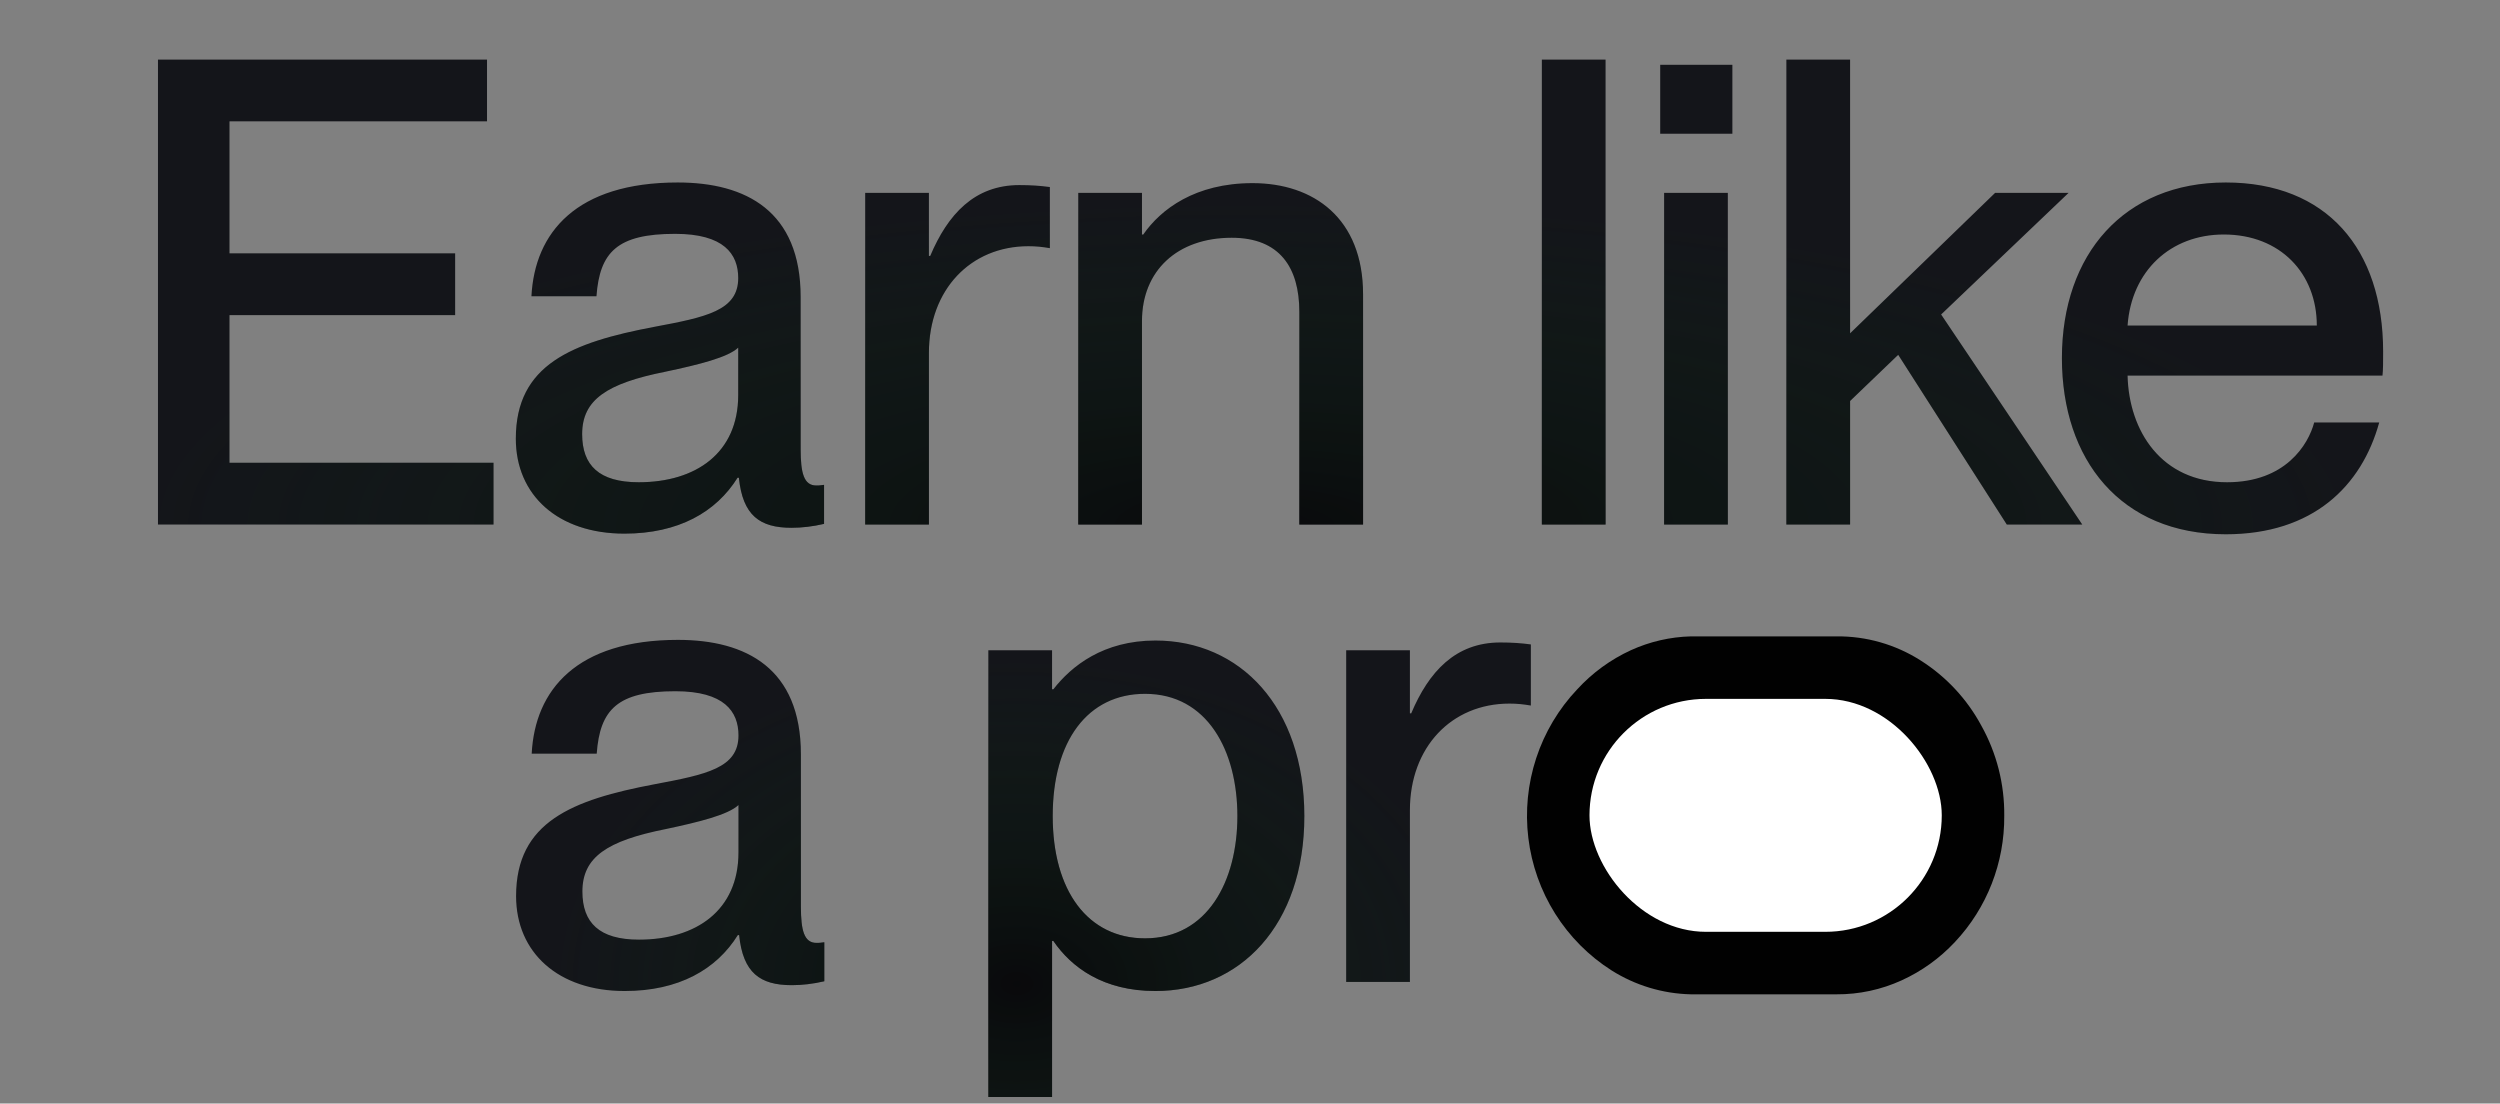
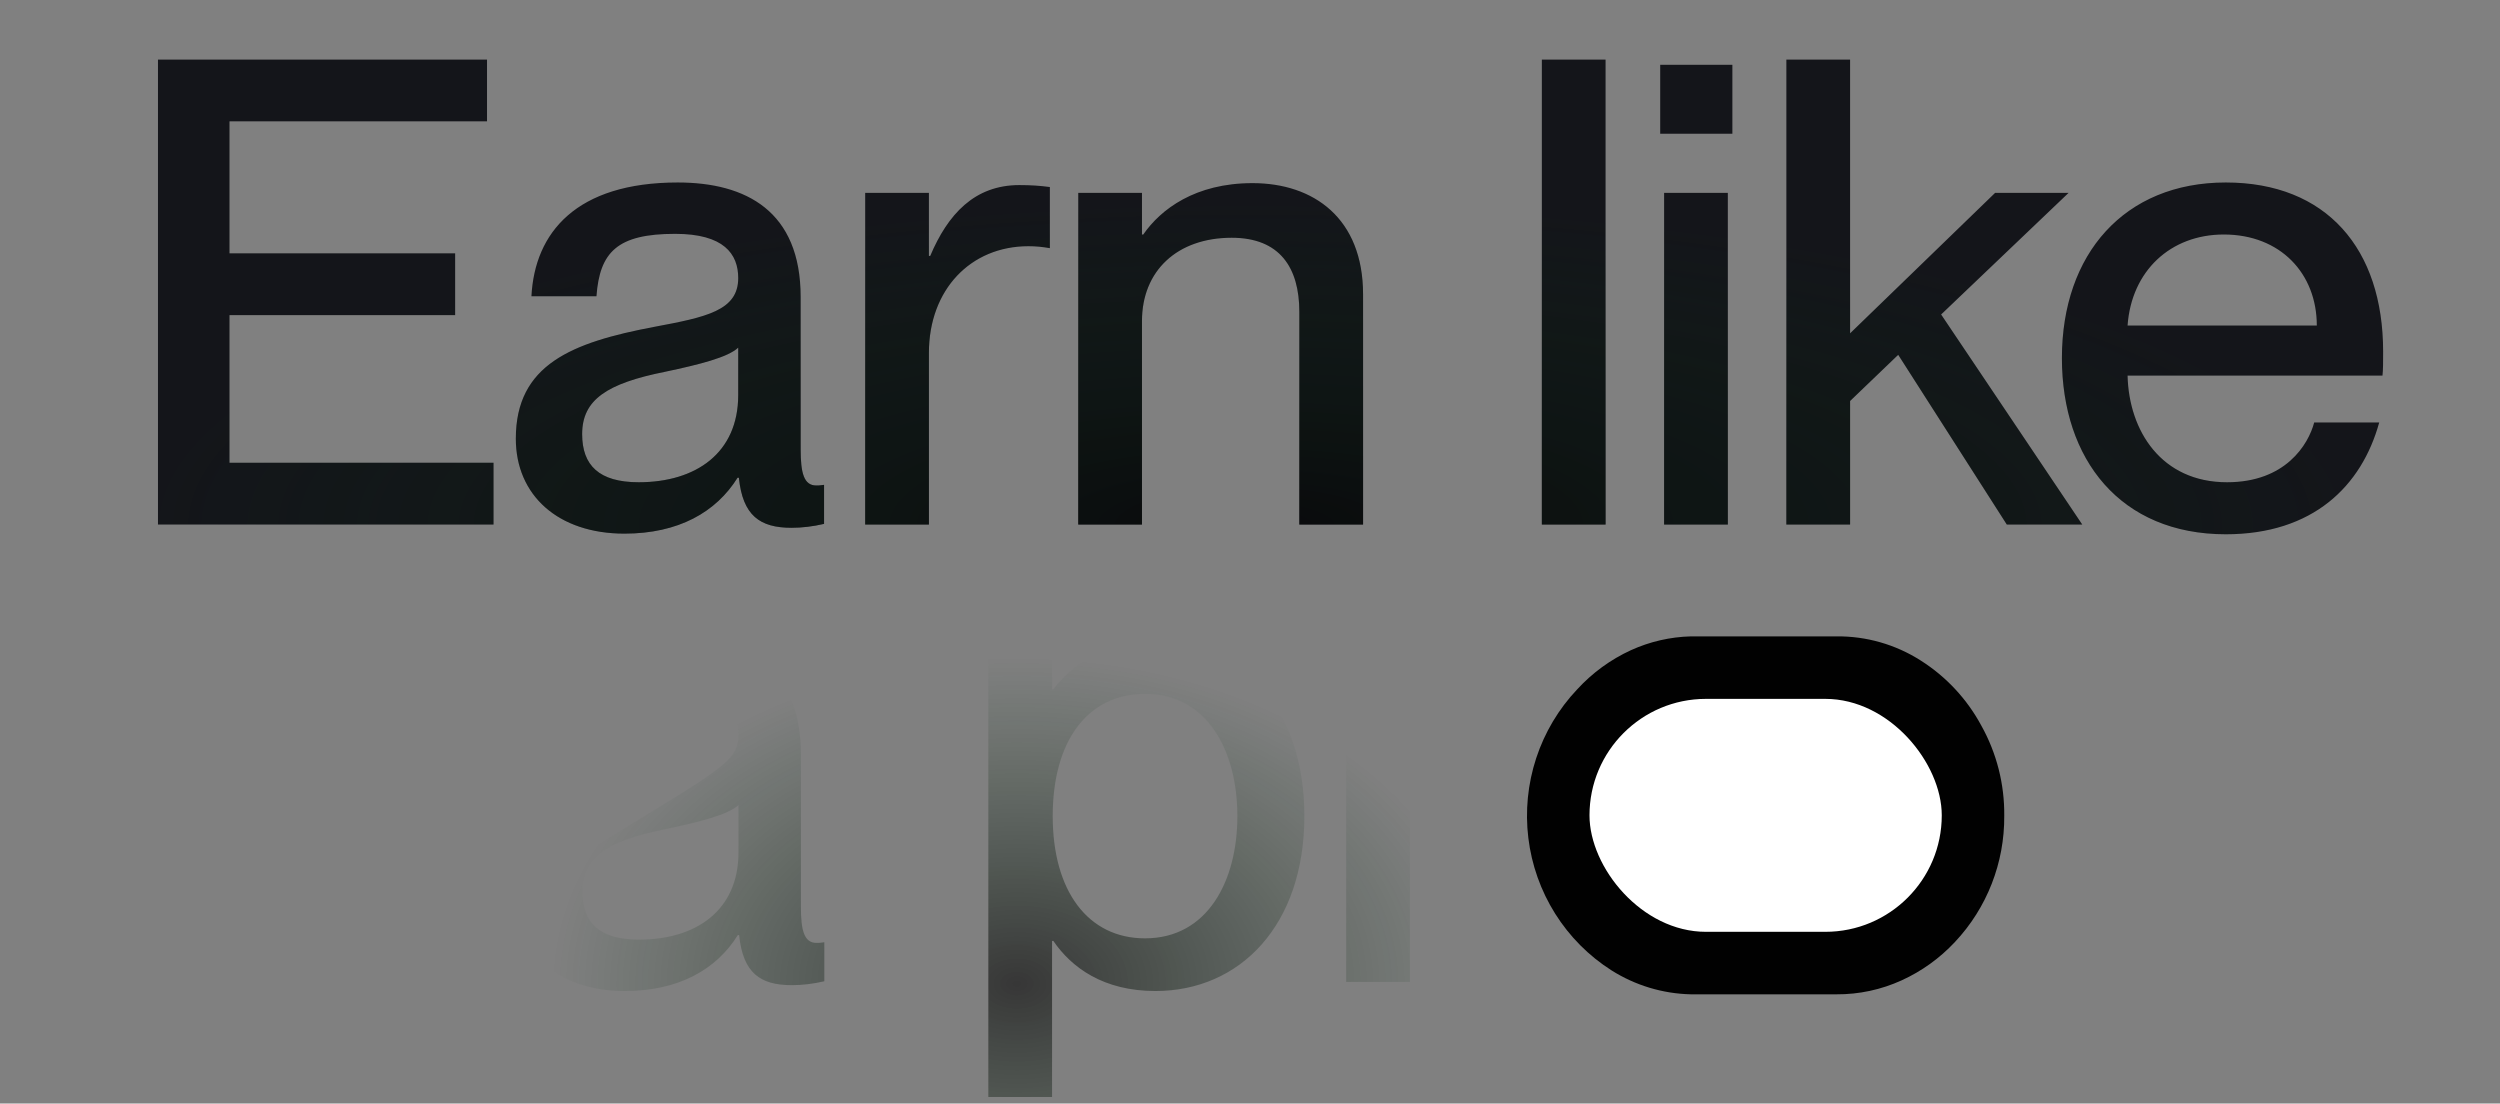
<svg xmlns="http://www.w3.org/2000/svg" width="367" height="162" viewBox="0 0 367 162" fill="none">
  <rect x="0" y="0" width="367" height="162" fill="#808080" stroke="none" />
  <path d="M72.448 77H23.191V8.746H71.494V17.815H33.691V37.193H66.816V46.262H33.691V67.931H72.448V77ZM91.665 78.336C81.928 78.336 75.723 72.704 75.723 64.399C75.723 53.517 83.933 50.271 96.056 47.98C103.693 46.548 108.37 45.594 108.37 40.821C108.37 37.289 106.27 34.329 99.111 34.329C90.615 34.329 88.037 37.002 87.56 43.493H78.014C78.491 34.138 84.601 26.788 99.493 26.788C109.516 26.788 117.534 30.988 117.534 43.589V65.927C117.534 69.459 118.012 71.272 119.826 71.272C120.112 71.272 120.398 71.272 120.971 71.177V76.904C119.348 77.286 117.725 77.477 116.198 77.477C111.52 77.477 109.039 75.664 108.466 70.127H108.275C105.125 75.186 99.588 78.336 91.665 78.336ZM93.765 70.795C102.165 70.795 108.37 66.499 108.37 58.003V51.035C106.843 52.467 102.643 53.517 97.679 54.567C89.087 56.285 85.46 58.672 85.46 63.731C85.46 68.313 87.942 70.795 93.765 70.795ZM149.633 27.17C151.351 27.17 152.688 27.265 154.12 27.456V36.429C152.974 36.239 152.115 36.143 150.969 36.143C142.473 36.143 136.364 42.539 136.364 51.798V77H127.009V28.315H136.364V37.575H136.555C139.132 31.465 143.046 27.17 149.633 27.17ZM183.87 26.883C192.844 26.883 200.098 32.038 200.098 43.207V77H190.743V45.785C190.743 39.293 187.88 34.902 180.816 34.902C172.797 34.902 167.642 39.771 167.642 47.121V77H158.287V28.315H167.642V34.425H167.833C170.41 30.702 175.47 26.883 183.87 26.883ZM235.698 77H226.343V8.746H235.698V77ZM254.314 19.628H243.718V9.51H254.314V19.628ZM253.646 77H244.291V28.315H253.646V77ZM305.672 77H294.599L278.657 52.085L271.593 58.863V77H262.238V8.746H271.593V48.935L292.88 28.315H303.667L284.957 46.166L305.672 77ZM349.844 51.608C349.844 52.944 349.844 54.376 349.749 55.14H312.328C312.519 63.254 317.292 70.795 326.934 70.795C335.525 70.795 338.866 65.258 339.725 62.013H349.271C346.694 71.368 339.534 78.432 326.743 78.432C311.278 78.432 302.687 67.454 302.687 52.562C302.687 37.289 311.851 26.788 326.743 26.788C341.539 26.788 349.844 36.525 349.844 51.608ZM312.328 47.789H340.107C340.107 40.152 334.761 34.425 326.456 34.425C318.629 34.425 312.901 39.771 312.328 47.789Z" fill="#14151A" />
  <path d="M72.448 77H23.191V8.746H71.494V17.815H33.691V37.193H66.816V46.262H33.691V67.931H72.448V77ZM91.665 78.336C81.928 78.336 75.723 72.704 75.723 64.399C75.723 53.517 83.933 50.271 96.056 47.98C103.693 46.548 108.37 45.594 108.37 40.821C108.37 37.289 106.27 34.329 99.111 34.329C90.615 34.329 88.037 37.002 87.56 43.493H78.014C78.491 34.138 84.601 26.788 99.493 26.788C109.516 26.788 117.534 30.988 117.534 43.589V65.927C117.534 69.459 118.012 71.272 119.826 71.272C120.112 71.272 120.398 71.272 120.971 71.177V76.904C119.348 77.286 117.725 77.477 116.198 77.477C111.52 77.477 109.039 75.664 108.466 70.127H108.275C105.125 75.186 99.588 78.336 91.665 78.336ZM93.765 70.795C102.165 70.795 108.37 66.499 108.37 58.003V51.035C106.843 52.467 102.643 53.517 97.679 54.567C89.087 56.285 85.46 58.672 85.46 63.731C85.46 68.313 87.942 70.795 93.765 70.795ZM149.633 27.17C151.351 27.17 152.688 27.265 154.12 27.456V36.429C152.974 36.239 152.115 36.143 150.969 36.143C142.473 36.143 136.364 42.539 136.364 51.798V77H127.009V28.315H136.364V37.575H136.555C139.132 31.465 143.046 27.17 149.633 27.17ZM183.87 26.883C192.844 26.883 200.098 32.038 200.098 43.207V77H190.743V45.785C190.743 39.293 187.88 34.902 180.816 34.902C172.797 34.902 167.642 39.771 167.642 47.121V77H158.287V28.315H167.642V34.425H167.833C170.41 30.702 175.47 26.883 183.87 26.883ZM235.698 77H226.343V8.746H235.698V77ZM254.314 19.628H243.718V9.51H254.314V19.628ZM253.646 77H244.291V28.315H253.646V77ZM305.672 77H294.599L278.657 52.085L271.593 58.863V77H262.238V8.746H271.593V48.935L292.88 28.315H303.667L284.957 46.166L305.672 77ZM349.844 51.608C349.844 52.944 349.844 54.376 349.749 55.14H312.328C312.519 63.254 317.292 70.795 326.934 70.795C335.525 70.795 338.866 65.258 339.725 62.013H349.271C346.694 71.368 339.534 78.432 326.743 78.432C311.278 78.432 302.687 67.454 302.687 52.562C302.687 37.289 311.851 26.788 326.743 26.788C341.539 26.788 349.844 36.525 349.844 51.608ZM312.328 47.789H340.107C340.107 40.152 334.761 34.425 326.456 34.425C318.629 34.425 312.901 39.771 312.328 47.789Z" fill="url(#paint0_radial_1770_627)" fill-opacity="0.58" />
-   <path d="M91.702 145.481C81.965 145.481 75.76 139.849 75.76 131.544C75.76 120.661 83.97 117.416 96.093 115.125C103.73 113.693 108.408 112.738 108.408 107.965C108.408 104.433 106.308 101.474 99.148 101.474C90.652 101.474 88.075 104.147 87.597 110.638H78.052C78.529 101.283 84.638 93.933 99.53 93.933C109.553 93.933 117.572 98.133 117.572 110.733V133.071C117.572 136.603 118.049 138.417 119.863 138.417C120.149 138.417 120.436 138.417 121.009 138.321V144.049C119.386 144.431 117.763 144.622 116.236 144.622C111.558 144.622 109.076 142.808 108.503 137.271H108.312C105.162 142.331 99.626 145.481 91.702 145.481ZM93.802 137.94C102.203 137.94 108.408 133.644 108.408 125.148V118.179C106.88 119.611 102.68 120.661 97.716 121.711C89.125 123.43 85.497 125.816 85.497 130.876C85.497 135.458 87.979 137.94 93.802 137.94ZM169.62 94.028C182.03 94.028 191.48 103.765 191.48 119.802C191.48 135.84 182.03 145.481 169.62 145.481C161.983 145.481 157.306 142.044 154.633 138.131H154.442V161.041H145.087V95.46H154.442V101.187H154.633C157.306 97.751 161.983 94.028 169.62 94.028ZM168.093 137.749C177.257 137.749 181.648 129.348 181.648 119.802C181.648 110.256 177.257 101.856 168.093 101.856C159.692 101.856 154.537 108.729 154.537 119.802C154.537 130.78 159.692 137.749 168.093 137.749ZM220.244 94.314C221.962 94.314 223.298 94.41 224.73 94.601V103.574C223.585 103.383 222.726 103.288 221.58 103.288C213.084 103.288 206.975 109.683 206.975 118.943V144.145H197.62V95.46H206.975V104.72H207.166C209.743 98.61 213.657 94.314 220.244 94.314Z" fill="#14151A" />
-   <path d="M91.702 145.481C81.965 145.481 75.76 139.849 75.76 131.544C75.76 120.661 83.97 117.416 96.093 115.125C103.73 113.693 108.408 112.738 108.408 107.965C108.408 104.433 106.308 101.474 99.148 101.474C90.652 101.474 88.075 104.147 87.597 110.638H78.052C78.529 101.283 84.638 93.933 99.53 93.933C109.553 93.933 117.572 98.133 117.572 110.733V133.071C117.572 136.603 118.049 138.417 119.863 138.417C120.149 138.417 120.436 138.417 121.009 138.321V144.049C119.386 144.431 117.763 144.622 116.236 144.622C111.558 144.622 109.076 142.808 108.503 137.271H108.312C105.162 142.331 99.626 145.481 91.702 145.481ZM93.802 137.94C102.203 137.94 108.408 133.644 108.408 125.148V118.179C106.88 119.611 102.68 120.661 97.716 121.711C89.125 123.43 85.497 125.816 85.497 130.876C85.497 135.458 87.979 137.94 93.802 137.94ZM169.62 94.028C182.03 94.028 191.48 103.765 191.48 119.802C191.48 135.84 182.03 145.481 169.62 145.481C161.983 145.481 157.306 142.044 154.633 138.131H154.442V161.041H145.087V95.46H154.442V101.187H154.633C157.306 97.751 161.983 94.028 169.62 94.028ZM168.093 137.749C177.257 137.749 181.648 129.348 181.648 119.802C181.648 110.256 177.257 101.856 168.093 101.856C159.692 101.856 154.537 108.729 154.537 119.802C154.537 130.78 159.692 137.749 168.093 137.749ZM220.244 94.314C221.962 94.314 223.298 94.41 224.73 94.601V103.574C223.585 103.383 222.726 103.288 221.58 103.288C213.084 103.288 206.975 109.683 206.975 118.943V144.145H197.62V95.46H206.975V104.72H207.166C209.743 98.61 213.657 94.314 220.244 94.314Z" fill="url(#paint1_radial_1770_627)" fill-opacity="0.58" />
+   <path d="M91.702 145.481C81.965 145.481 75.76 139.849 75.76 131.544C103.73 113.693 108.408 112.738 108.408 107.965C108.408 104.433 106.308 101.474 99.148 101.474C90.652 101.474 88.075 104.147 87.597 110.638H78.052C78.529 101.283 84.638 93.933 99.53 93.933C109.553 93.933 117.572 98.133 117.572 110.733V133.071C117.572 136.603 118.049 138.417 119.863 138.417C120.149 138.417 120.436 138.417 121.009 138.321V144.049C119.386 144.431 117.763 144.622 116.236 144.622C111.558 144.622 109.076 142.808 108.503 137.271H108.312C105.162 142.331 99.626 145.481 91.702 145.481ZM93.802 137.94C102.203 137.94 108.408 133.644 108.408 125.148V118.179C106.88 119.611 102.68 120.661 97.716 121.711C89.125 123.43 85.497 125.816 85.497 130.876C85.497 135.458 87.979 137.94 93.802 137.94ZM169.62 94.028C182.03 94.028 191.48 103.765 191.48 119.802C191.48 135.84 182.03 145.481 169.62 145.481C161.983 145.481 157.306 142.044 154.633 138.131H154.442V161.041H145.087V95.46H154.442V101.187H154.633C157.306 97.751 161.983 94.028 169.62 94.028ZM168.093 137.749C177.257 137.749 181.648 129.348 181.648 119.802C181.648 110.256 177.257 101.856 168.093 101.856C159.692 101.856 154.537 108.729 154.537 119.802C154.537 130.78 159.692 137.749 168.093 137.749ZM220.244 94.314C221.962 94.314 223.298 94.41 224.73 94.601V103.574C223.585 103.383 222.726 103.288 221.58 103.288C213.084 103.288 206.975 109.683 206.975 118.943V144.145H197.62V95.46H206.975V104.72H207.166C209.743 98.61 213.657 94.314 220.244 94.314Z" fill="url(#paint1_radial_1770_627)" fill-opacity="0.58" />
  <path d="M290.87 106.542C288.765 102.628 285.697 99.329 281.962 96.964C278.261 94.603 273.964 93.373 269.587 93.42H248.229C245.187 93.497 242.191 94.187 239.416 95.45C236.437 96.818 233.757 98.771 231.533 101.197C228.811 104.07 226.755 107.519 225.515 111.294C224.274 115.069 223.88 119.076 224.361 123.024C224.841 126.972 226.185 130.762 228.294 134.121C230.403 137.479 233.225 140.321 236.555 142.441C240.06 144.658 244.094 145.876 248.229 145.966H269.587C272.886 145.988 276.151 145.289 279.158 143.916C282.107 142.576 284.766 140.662 286.985 138.284C291.684 133.293 294.28 126.65 294.224 119.76C294.274 115.132 293.117 110.573 290.87 106.542ZM280.522 126.752C279.487 128.819 277.948 130.586 276.05 131.886C274.139 133.176 271.884 133.844 269.587 133.801H248.229C246.24 133.658 244.321 132.998 242.657 131.886C240.739 130.606 239.168 128.861 238.09 126.809C236.922 124.622 236.328 122.168 236.365 119.683C236.341 117.243 236.914 114.834 238.033 112.672C239.089 110.585 240.646 108.8 242.562 107.481C244.25 106.331 246.216 105.669 248.248 105.565H269.606C271.852 105.548 274.051 106.216 275.917 107.481C277.864 108.757 279.445 110.527 280.503 112.614C281.624 114.781 282.209 117.19 282.209 119.635C282.209 122.08 281.624 124.489 280.503 126.656L280.522 126.752Z" fill="#010101" />
  <rect x="233.337" y="102.594" width="51.714" height="34.198" rx="17.099" fill="white" />
  <defs>
    <radialGradient id="paint0_radial_1770_627" cx="0" cy="0" r="1" gradientUnits="userSpaceOnUse" gradientTransform="translate(183.5 77.233) rotate(-90) scale(47.801 163.979)">
      <stop stop-color="#010101" />
      <stop offset="1" stop-color="#053111" stop-opacity="0" />
    </radialGradient>
    <radialGradient id="paint1_radial_1770_627" cx="0" cy="0" r="1" gradientUnits="userSpaceOnUse" gradientTransform="translate(149.274 144.378) rotate(-90) scale(47.801 68.362)">
      <stop stop-color="#010101" />
      <stop offset="1" stop-color="#053111" stop-opacity="0" />
    </radialGradient>
  </defs>
</svg>